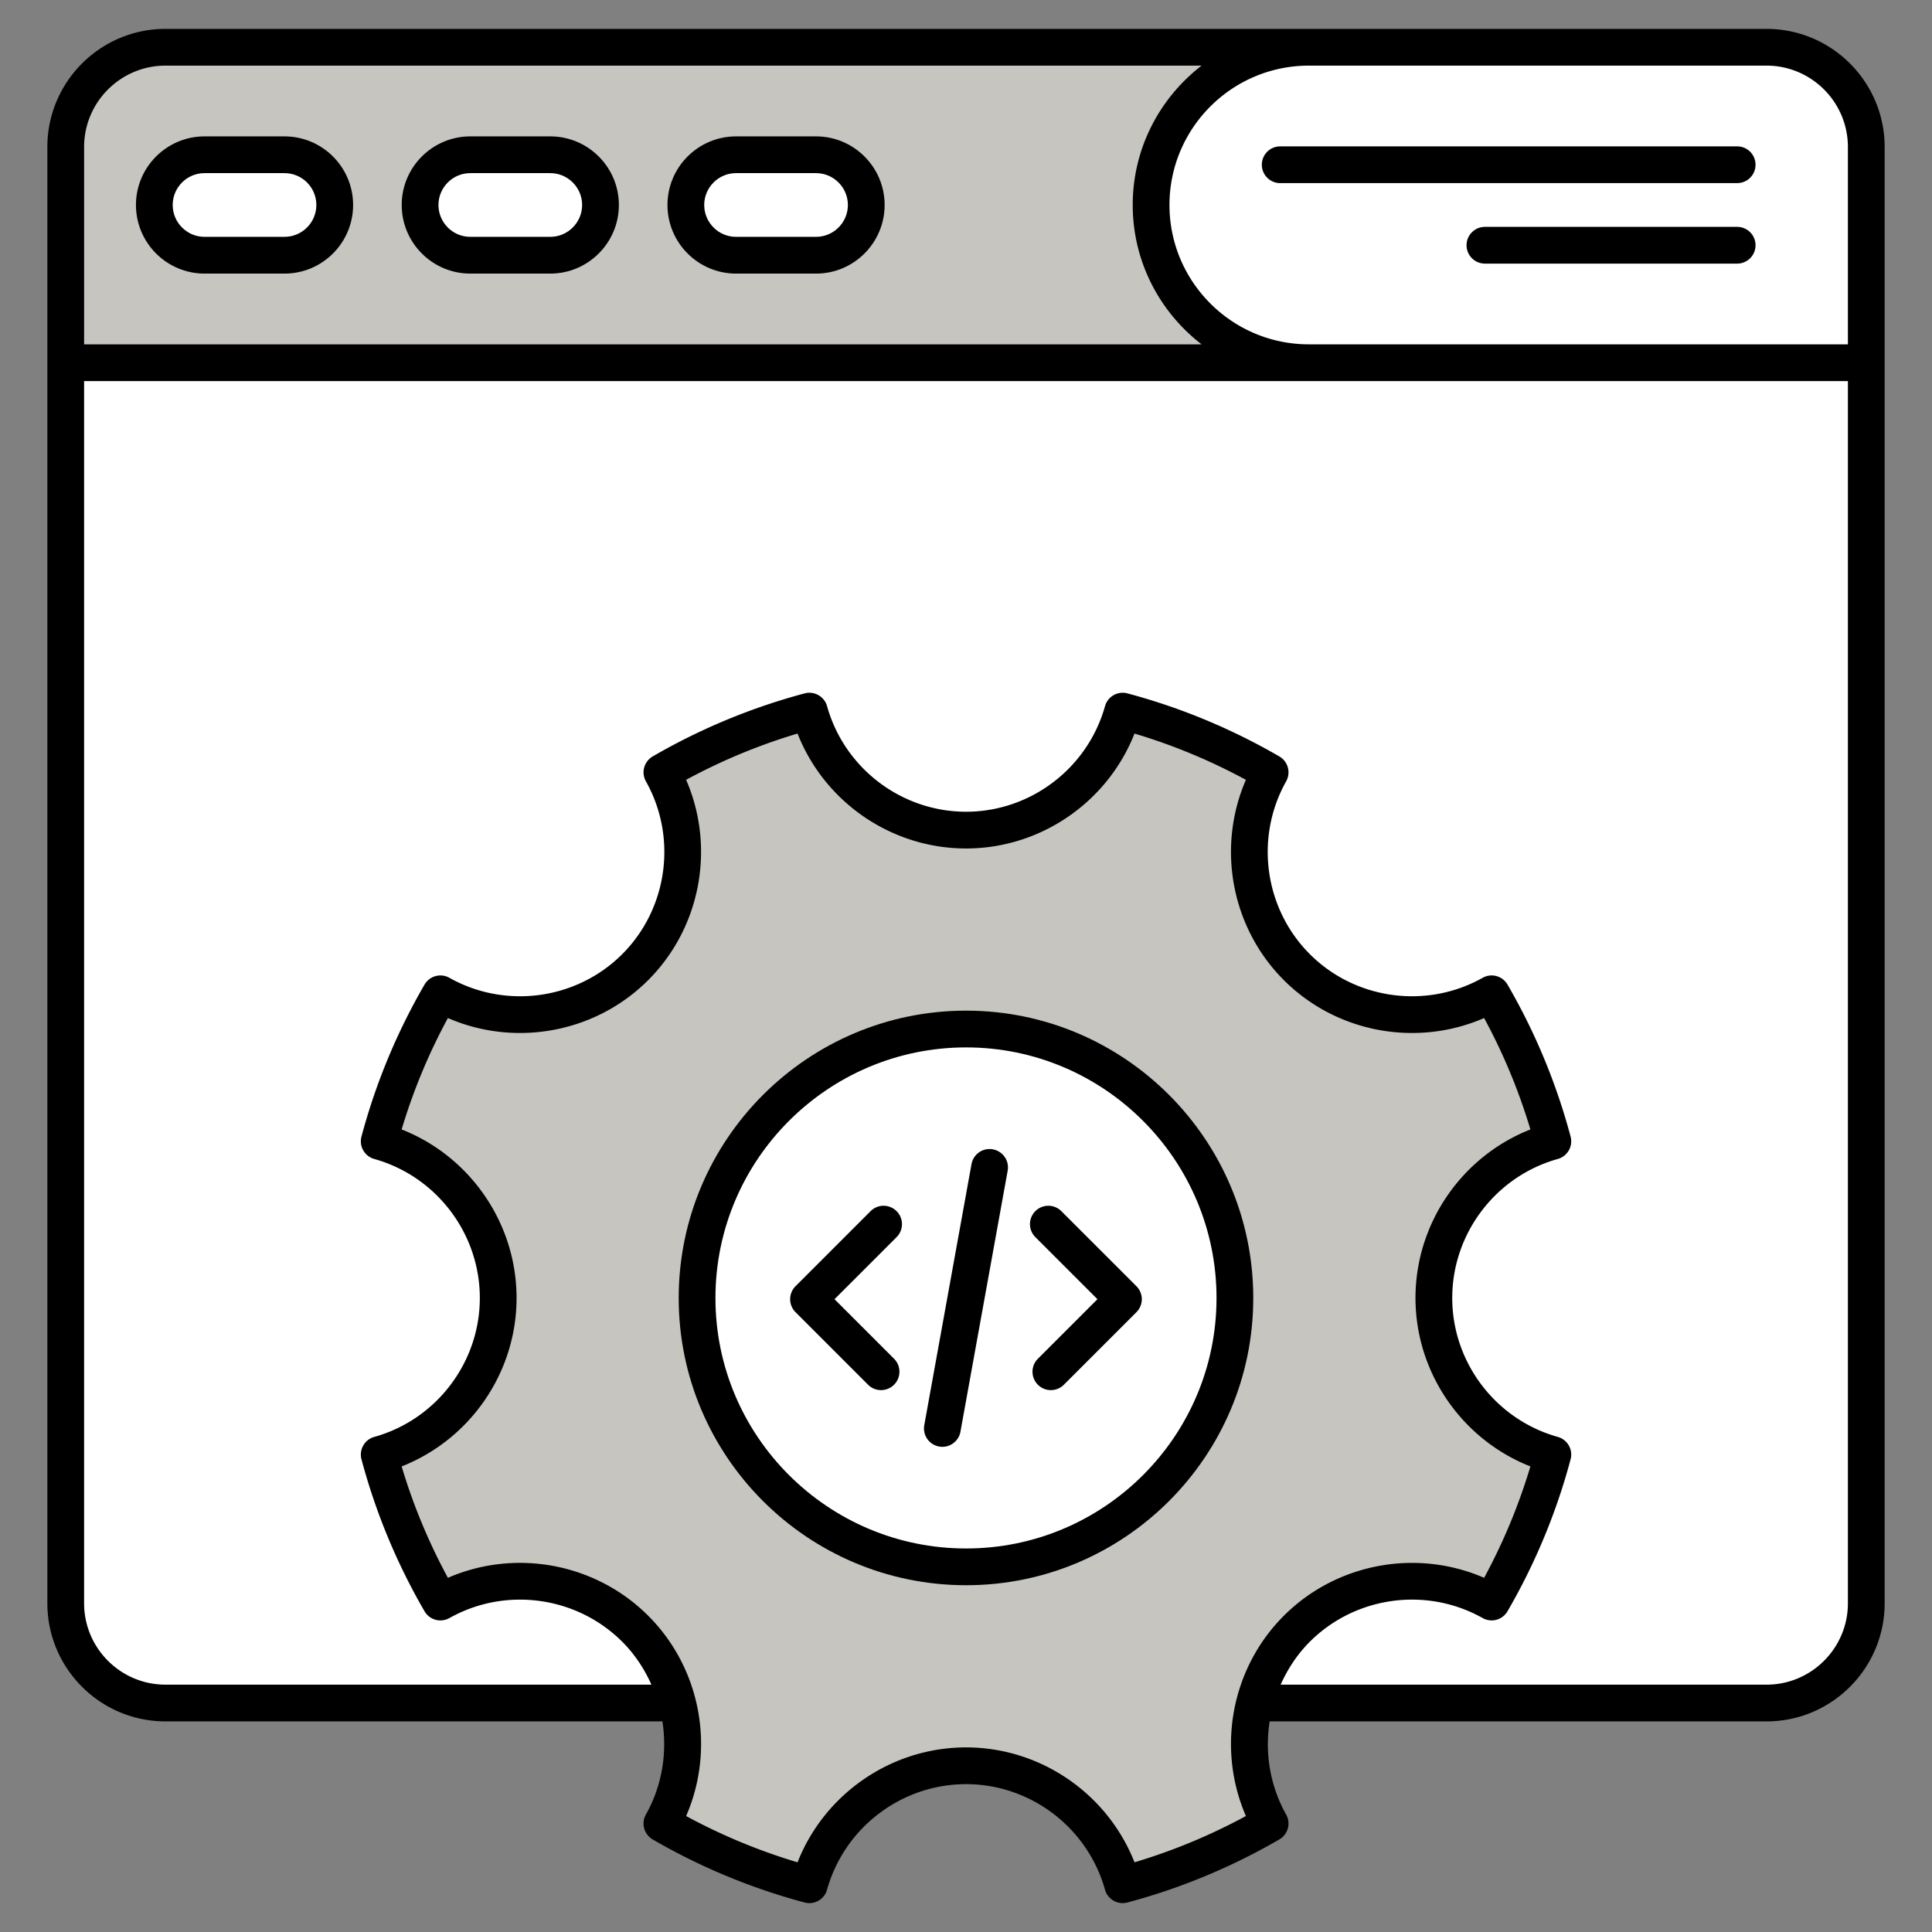
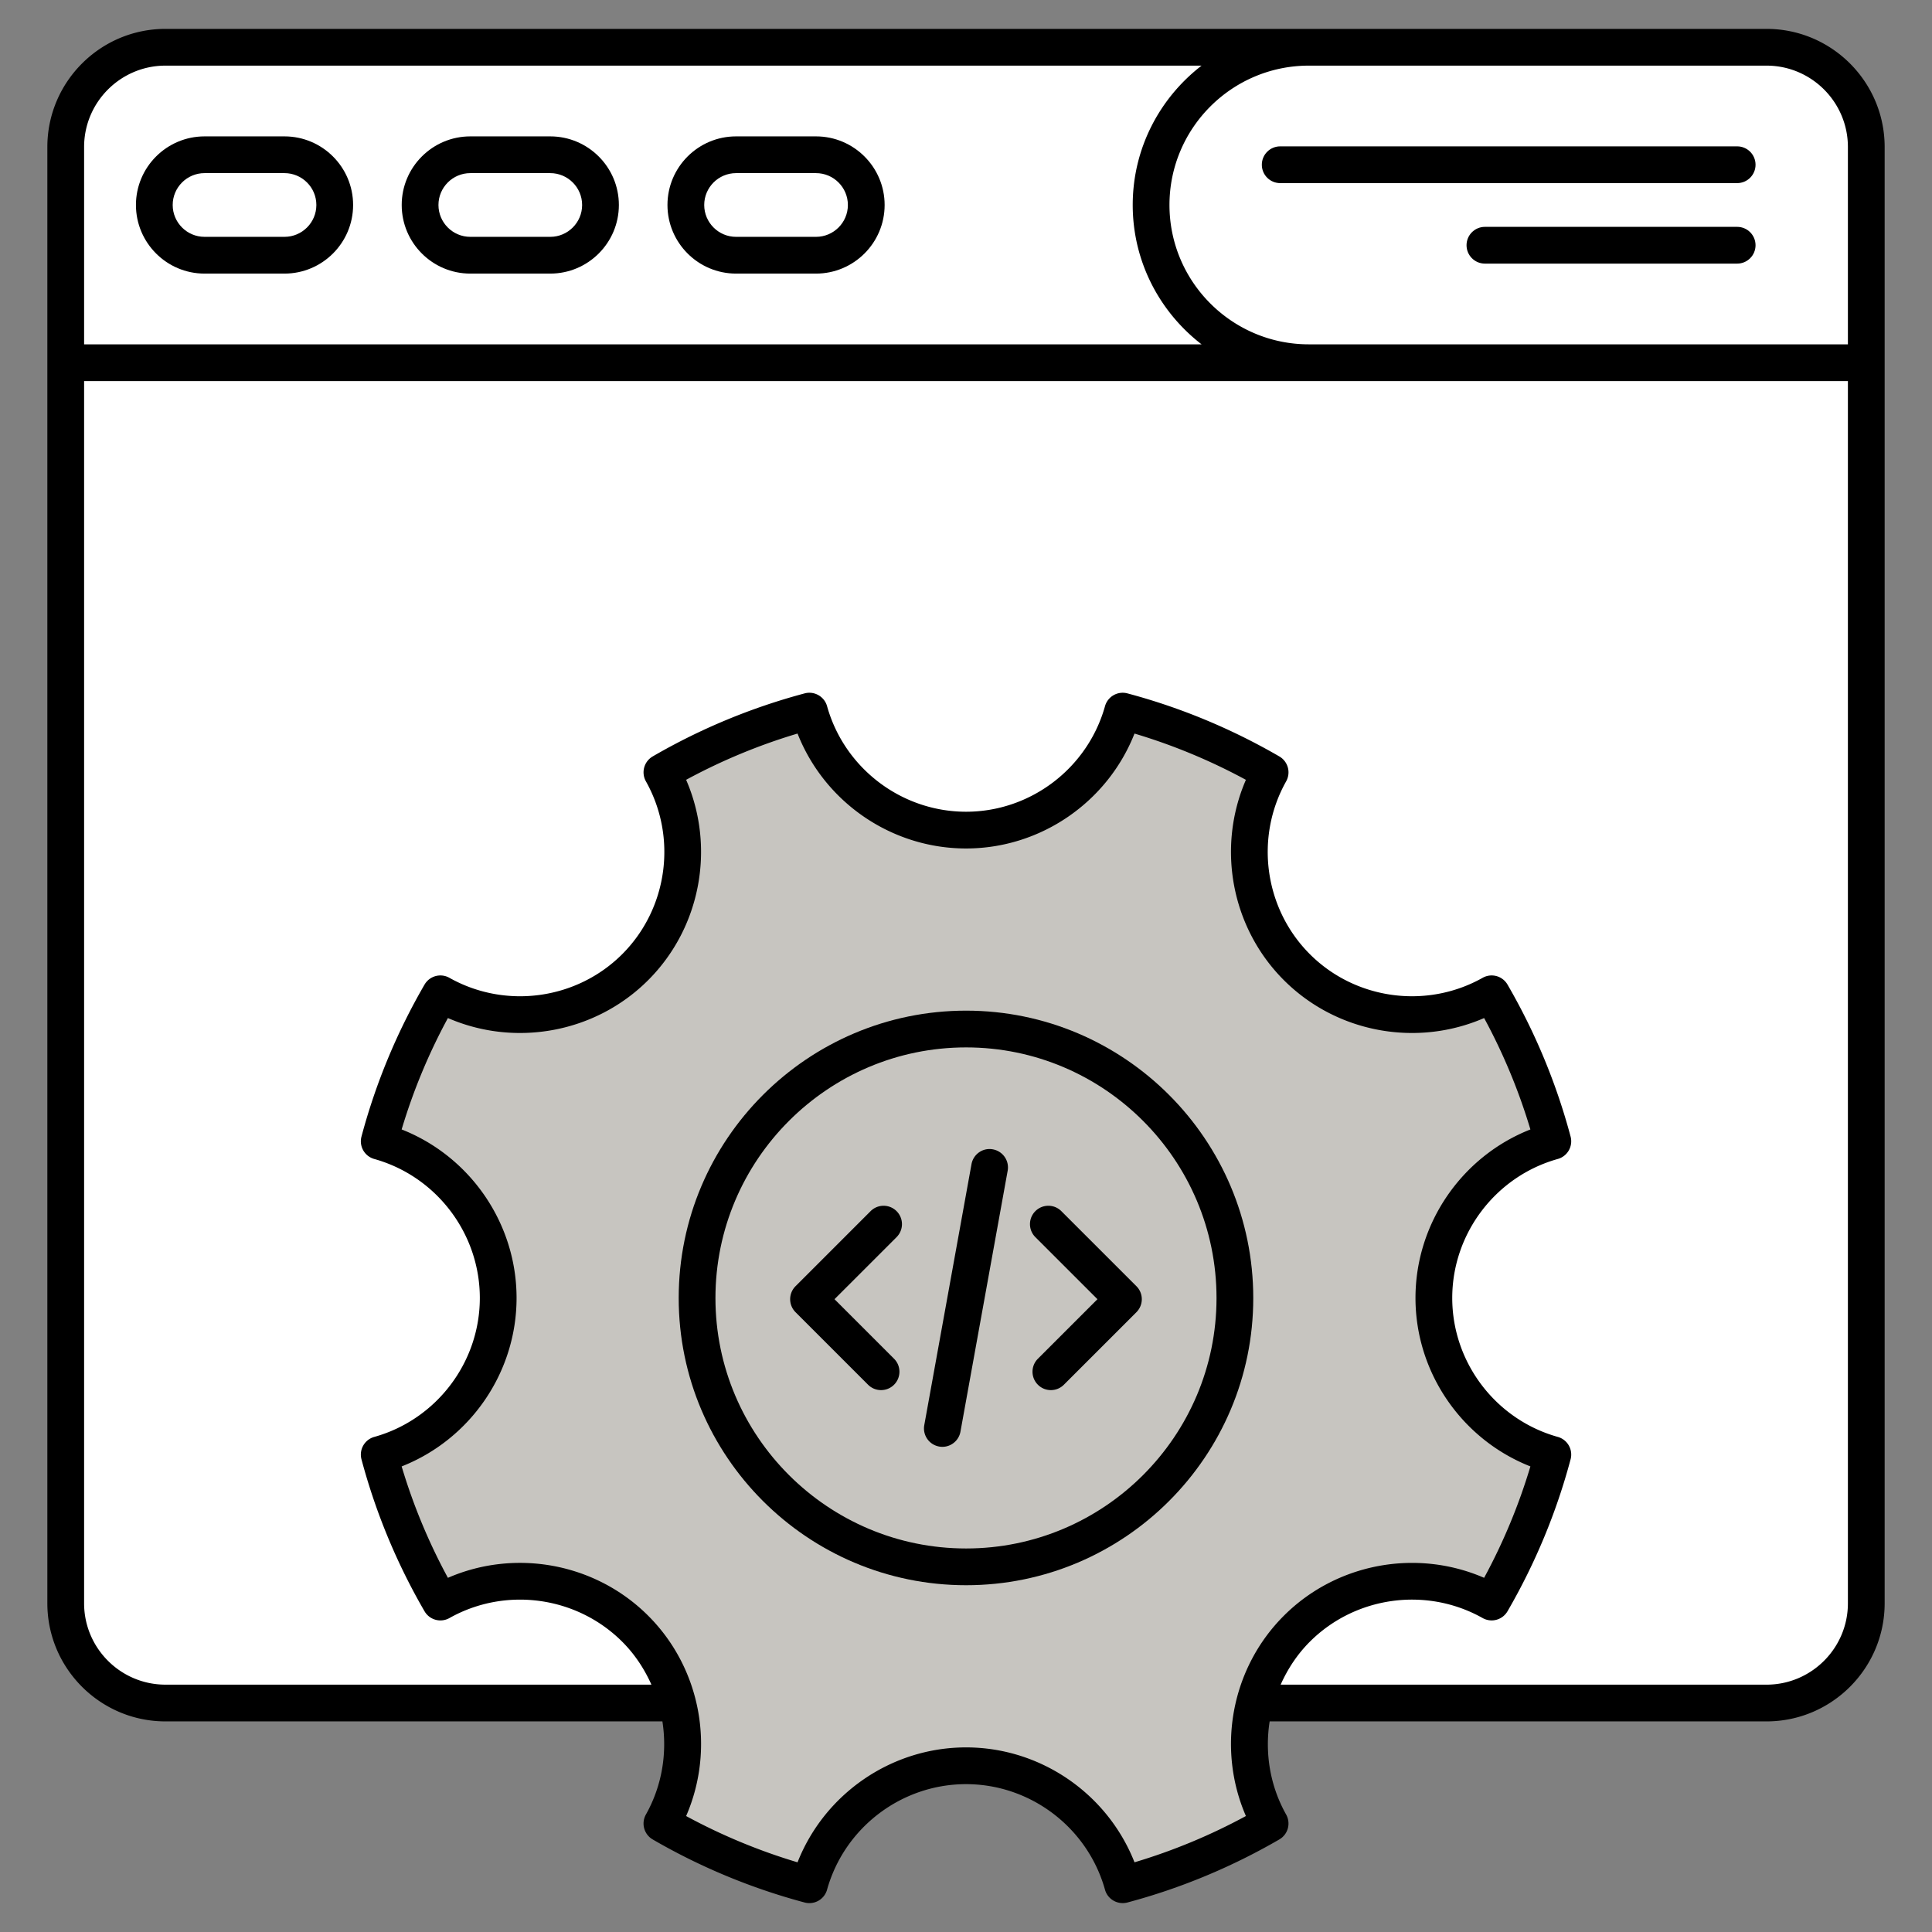
<svg xmlns="http://www.w3.org/2000/svg" version="1.1" width="512" height="512" x="0" y="0" viewBox="0 0 512 512" style="enable-background:new 0 0 512 512" xml:space="preserve" class="">
  <rect x="0" y="0" width="512" height="512" fill="#808080" stroke="none" />
  <g>
    <path fill="#ffffff" d="M494.58 38.958v385.927c0 14.599-11.835 26.435-26.435 26.435H43.855c-14.599 0-26.435-11.835-26.435-26.435V38.958c0-14.599 11.835-26.435 26.435-26.435h424.291c14.599.001 26.434 11.836 26.434 26.435z" opacity="1" data-original="#ffffff" class="" />
-     <path fill=" #c7c5c0" d="M494.58 96.122V38.958c0-14.6-11.835-26.435-26.435-26.435H43.855c-14.6 0-26.435 11.835-26.435 26.435v57.164z" opacity="1" data-original="#9cc0fd" class="" />
+     <path fill=" #c7c5c0" d="M494.58 96.122V38.958c0-14.6-11.835-26.435-26.435-26.435c-14.6 0-26.435 11.835-26.435 26.435v57.164z" opacity="1" data-original="#9cc0fd" class="" />
    <path fill="#ffffff" d="M468.145 12.524H346.851c-23.085 0-41.799 18.714-41.799 41.799s18.714 41.799 41.799 41.799H494.58V38.958c0-14.599-11.835-26.434-26.435-26.434zM88.707 54.323c0 7.352-5.96 13.313-13.313 13.313H54.209c-7.352 0-13.313-5.96-13.313-13.313 0-7.352 5.96-13.313 13.313-13.313h21.186c7.352 0 13.312 5.96 13.312 13.313zM159.136 54.323c0 7.352-5.96 13.313-13.313 13.313h-21.186c-7.352 0-13.313-5.96-13.313-13.313 0-7.352 5.96-13.313 13.313-13.313h21.186c7.353 0 13.313 5.96 13.313 13.313zM229.565 54.323c0 7.352-5.96 13.313-13.313 13.313h-21.186c-7.352 0-13.313-5.96-13.313-13.313 0-7.352 5.96-13.313 13.313-13.313h21.186c7.353 0 13.313 5.96 13.313 13.313z" opacity="1" data-original="#ffffff" class="" />
    <path fill=" #c7c5c0" d="M379.975 343.966c0-19.789 13.365-36.434 31.527-41.503a160.13 160.13 0 0 0-16.211-39.091c-16.428 9.244-37.627 6.913-51.615-7.075s-16.32-35.187-7.075-51.615a160.13 160.13 0 0 0-39.091-16.211c-5.069 18.163-21.714 31.527-41.503 31.527s-36.434-13.365-41.503-31.555a161.264 161.264 0 0 0-39.091 16.238c9.244 16.428 6.913 37.627-7.075 51.615s-35.187 16.32-51.615 7.075a160.82 160.82 0 0 0-16.238 39.091c18.19 5.069 31.555 21.714 31.555 41.503 0 19.79-13.365 36.434-31.555 41.503a161.264 161.264 0 0 0 16.238 39.091c16.428-9.244 37.627-6.913 51.615 7.075s16.32 35.187 7.075 51.615a160.82 160.82 0 0 0 39.091 16.238c5.069-18.19 21.714-31.554 41.503-31.554 19.79 0 36.434 13.365 41.503 31.527a160.13 160.13 0 0 0 39.091-16.211c-9.244-16.428-6.913-37.627 7.075-51.615s35.187-16.32 51.615-7.075a160.13 160.13 0 0 0 16.211-39.091c-18.162-5.068-31.527-21.713-31.527-41.502z" opacity="1" data-original="#9cc0fd" class="" />
-     <path fill="#ffffff" d="M327.258 344.003c0 39.328-31.898 71.227-71.227 71.227-39.404 0-71.302-31.898-71.302-71.227 0-39.404 31.898-71.302 71.302-71.302 39.328.001 71.227 31.899 71.227 71.302z" opacity="1" data-original="#ffffff" class="" />
    <g fill="#5c8ffc">
      <path d="M468.146 456.189c17.263 0 31.306-14.043 31.306-31.303V38.959c0-17.263-14.043-31.306-31.306-31.306H43.854c-17.263 0-31.306 14.043-31.306 31.306v385.927c0 17.26 14.043 31.303 31.306 31.303h131.69c1.297 8.298-.061 17.007-4.375 24.681a4.877 4.877 0 0 0 1.802 6.601 165.037 165.037 0 0 0 40.265 16.711 4.869 4.869 0 0 0 5.944-3.395c4.603-16.468 19.75-27.97 36.836-27.97 17.072 0 32.209 11.501 36.817 27.97.718 2.568 3.367 4.068 5.944 3.393 14.038-3.74 27.582-9.364 40.26-16.713a4.874 4.874 0 0 0 1.802-6.598c-4.312-7.673-5.667-16.381-4.369-24.679h131.676zM346.852 17.393h121.294c11.894 0 21.566 9.675 21.566 21.566v52.294h-142.86c-20.363 0-36.931-16.568-36.931-36.931s16.568-36.929 36.931-36.929zM22.288 38.959c0-11.891 9.673-21.566 21.566-21.566h274.574c-11.071 8.541-18.246 21.898-18.246 36.929 0 15.033 7.175 28.39 18.246 36.931H22.288zM43.854 446.45c-11.894 0-21.566-9.673-21.566-21.564V100.993h467.425v323.894c0 11.891-9.673 21.564-21.566 21.564h-128.76c1.853-4.146 4.387-8.029 7.723-11.366 12.079-12.074 30.916-14.656 45.8-6.287a4.864 4.864 0 0 0 6.601-1.802c7.352-12.683 12.973-26.227 16.711-40.26a4.863 4.863 0 0 0-3.391-5.942c-16.468-4.603-27.972-19.743-27.972-36.815 0-17.087 11.504-32.235 27.972-36.839a4.864 4.864 0 0 0 3.391-5.942 165.008 165.008 0 0 0-16.711-40.263 4.857 4.857 0 0 0-6.601-1.802c-14.885 8.367-33.721 5.792-45.786-6.27-12.069-12.072-14.652-30.904-6.282-45.8a4.874 4.874 0 0 0-1.802-6.598c-12.673-7.347-26.217-12.971-40.26-16.711a4.867 4.867 0 0 0-5.944 3.393c-4.608 16.468-19.745 27.97-36.817 27.97-17.087 0-32.233-11.501-36.836-27.97-.718-2.573-3.391-4.083-5.94-3.395a164.912 164.912 0 0 0-40.27 16.709 4.876 4.876 0 0 0-1.802 6.601c8.374 14.894 5.792 33.729-6.277 45.803-12.07 12.062-30.901 14.637-45.791 6.268a4.862 4.862 0 0 0-6.601 1.802A164.894 164.894 0 0 0 95.796 301.2a4.863 4.863 0 0 0 3.391 5.942c16.468 4.603 27.972 19.752 27.972 36.839 0 17.072-11.504 32.212-27.972 36.815a4.864 4.864 0 0 0-3.391 5.942 164.897 164.897 0 0 0 16.706 40.263 4.868 4.868 0 0 0 6.601 1.802c14.885-8.372 33.726-5.792 45.805 6.284 3.338 3.337 5.871 7.22 7.725 11.366H43.854zm286.325 34.818a155.202 155.202 0 0 1-29.522 12.262c-7.148-18.149-24.857-30.452-44.64-30.452-19.797 0-37.516 12.303-44.659 30.454a155.234 155.234 0 0 1-29.527-12.26c7.771-17.883 3.942-39.098-10.039-53.074-13.995-13.993-35.224-17.833-53.091-10.058a155.065 155.065 0 0 1-12.26-29.522c18.152-7.145 30.454-24.857 30.454-44.64 0-19.795-12.303-37.519-30.454-44.664a154.867 154.867 0 0 1 12.26-29.522c17.871 7.771 39.095 3.94 53.076-10.044 13.986-13.988 17.824-35.21 10.053-53.091a155.028 155.028 0 0 1 29.527-12.257c7.143 18.152 24.862 30.454 44.659 30.454 19.783 0 37.493-12.303 44.64-30.452a155.297 155.297 0 0 1 29.522 12.26c-7.761 17.881-3.928 39.1 10.058 53.086 13.986 13.984 35.205 17.817 53.072 10.044a155.284 155.284 0 0 1 12.264 29.525c-18.152 7.143-30.454 24.867-30.454 44.661 0 19.783 12.303 37.495 30.454 44.638a155.323 155.323 0 0 1-12.264 29.522c-17.866-7.766-39.09-3.926-53.086 10.06-13.976 13.979-17.804 35.191-10.043 53.07z" fill="#000000" opacity="1" data-original="#5c8ffc" class="" />
      <path d="M75.393 36.142H54.207c-10.025 0-18.18 8.156-18.18 18.18 0 10.027 8.156 18.183 18.18 18.183h21.186c10.029 0 18.185-8.156 18.185-18.183 0-10.025-8.156-18.18-18.185-18.18zm0 26.623H54.207c-4.656 0-8.441-3.788-8.441-8.443 0-4.653 3.785-8.441 8.441-8.441h21.186c4.656 0 8.446 3.788 8.446 8.441-.001 4.656-3.791 8.443-8.446 8.443zM145.822 36.142h-21.186c-10.025 0-18.18 8.156-18.18 18.18 0 10.027 8.156 18.183 18.18 18.183h21.186c10.029 0 18.185-8.156 18.185-18.183 0-10.025-8.156-18.18-18.185-18.18zm0 26.623h-21.186c-4.656 0-8.441-3.788-8.441-8.443 0-4.653 3.785-8.441 8.441-8.441h21.186c4.656 0 8.446 3.788 8.446 8.441 0 4.656-3.791 8.443-8.446 8.443zM216.251 36.142h-21.186c-10.025 0-18.18 8.156-18.18 18.18 0 10.027 8.156 18.183 18.18 18.183h21.186c10.029 0 18.185-8.156 18.185-18.183 0-10.025-8.156-18.18-18.185-18.18zm0 26.623h-21.186c-4.656 0-8.441-3.788-8.441-8.443 0-4.653 3.785-8.441 8.441-8.441h21.186c4.656 0 8.446 3.788 8.446 8.441 0 4.656-3.79 8.443-8.446 8.443zM339.267 48.527h121.099c2.692 0 4.87-2.18 4.87-4.87s-2.178-4.87-4.87-4.87H339.267c-2.692 0-4.87 2.18-4.87 4.87s2.178 4.87 4.87 4.87zM460.366 60.119h-66.848c-2.692 0-4.87 2.18-4.87 4.87s2.178 4.87 4.87 4.87h66.848c2.692 0 4.87-2.18 4.87-4.87s-2.178-4.87-4.87-4.87zM256.031 267.833c-42.001 0-76.169 34.171-76.169 76.172 0 41.96 34.168 76.095 76.169 76.095 41.963 0 76.098-34.135 76.098-76.095 0-42.001-34.135-76.172-76.098-76.172zm0 142.528c-36.632 0-66.43-29.767-66.43-66.356 0-36.632 29.798-66.432 66.43-66.432 36.589 0 66.359 29.8 66.359 66.432-.001 36.588-29.77 66.356-66.359 66.356z" fill="#000000" opacity="1" data-original="#5c8ffc" class="" />
      <path d="M237.603 320.966a4.868 4.868 0 0 0-6.886 0l-19.892 19.892a4.868 4.868 0 0 0 0 6.886l19.222 19.222c1.902 1.902 4.984 1.902 6.886 0s1.902-4.984 0-6.886l-15.779-15.779 16.449-16.449a4.868 4.868 0 0 0 0-6.886zM281.268 320.966c-1.902-1.902-4.984-1.902-6.886 0s-1.902 4.986 0 6.886l16.454 16.449-15.784 15.779c-1.902 1.9-1.902 4.984 0 6.886s4.984 1.902 6.886 0l19.227-19.222a4.871 4.871 0 0 0 0-6.886zM263.117 304.588c-2.644-.495-5.179 1.282-5.659 3.923l-12.517 69.174a4.872 4.872 0 0 0 3.928 5.659c2.589.488 5.172-1.246 5.659-3.923l12.517-69.174a4.873 4.873 0 0 0-3.928-5.659z" fill="#000000" opacity="1" data-original="#5c8ffc" class="" />
    </g>
  </g>
</svg>